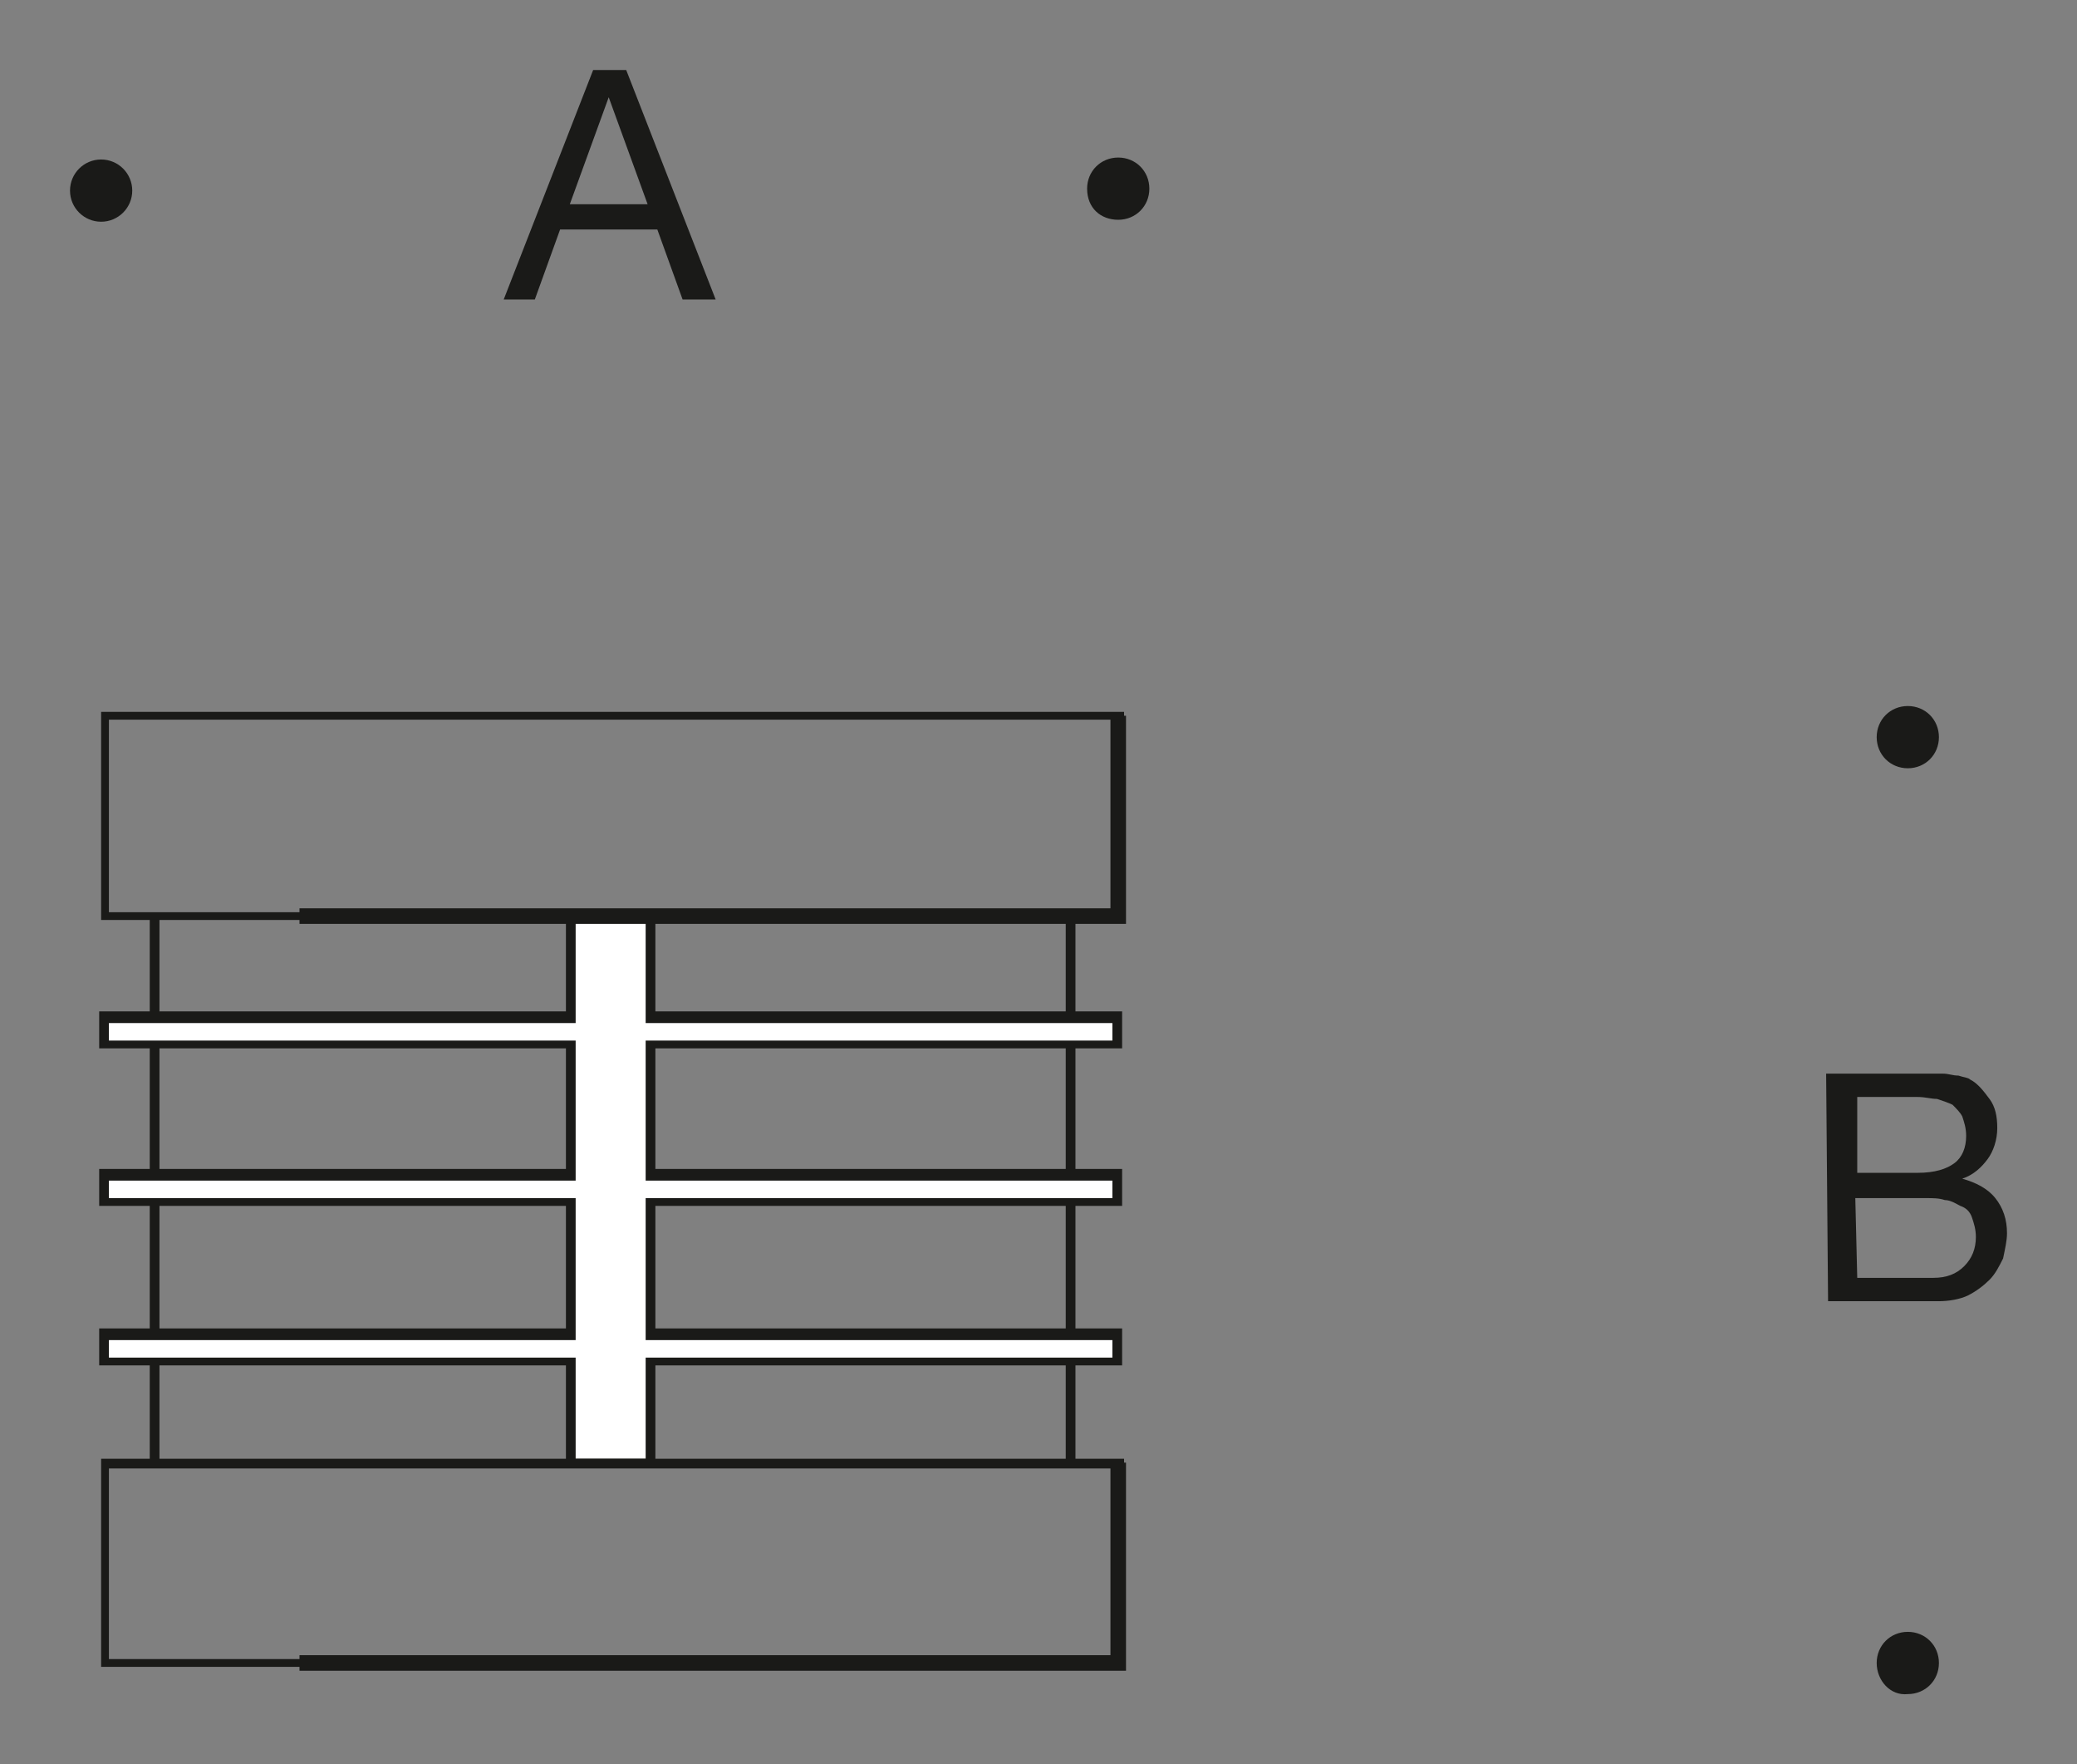
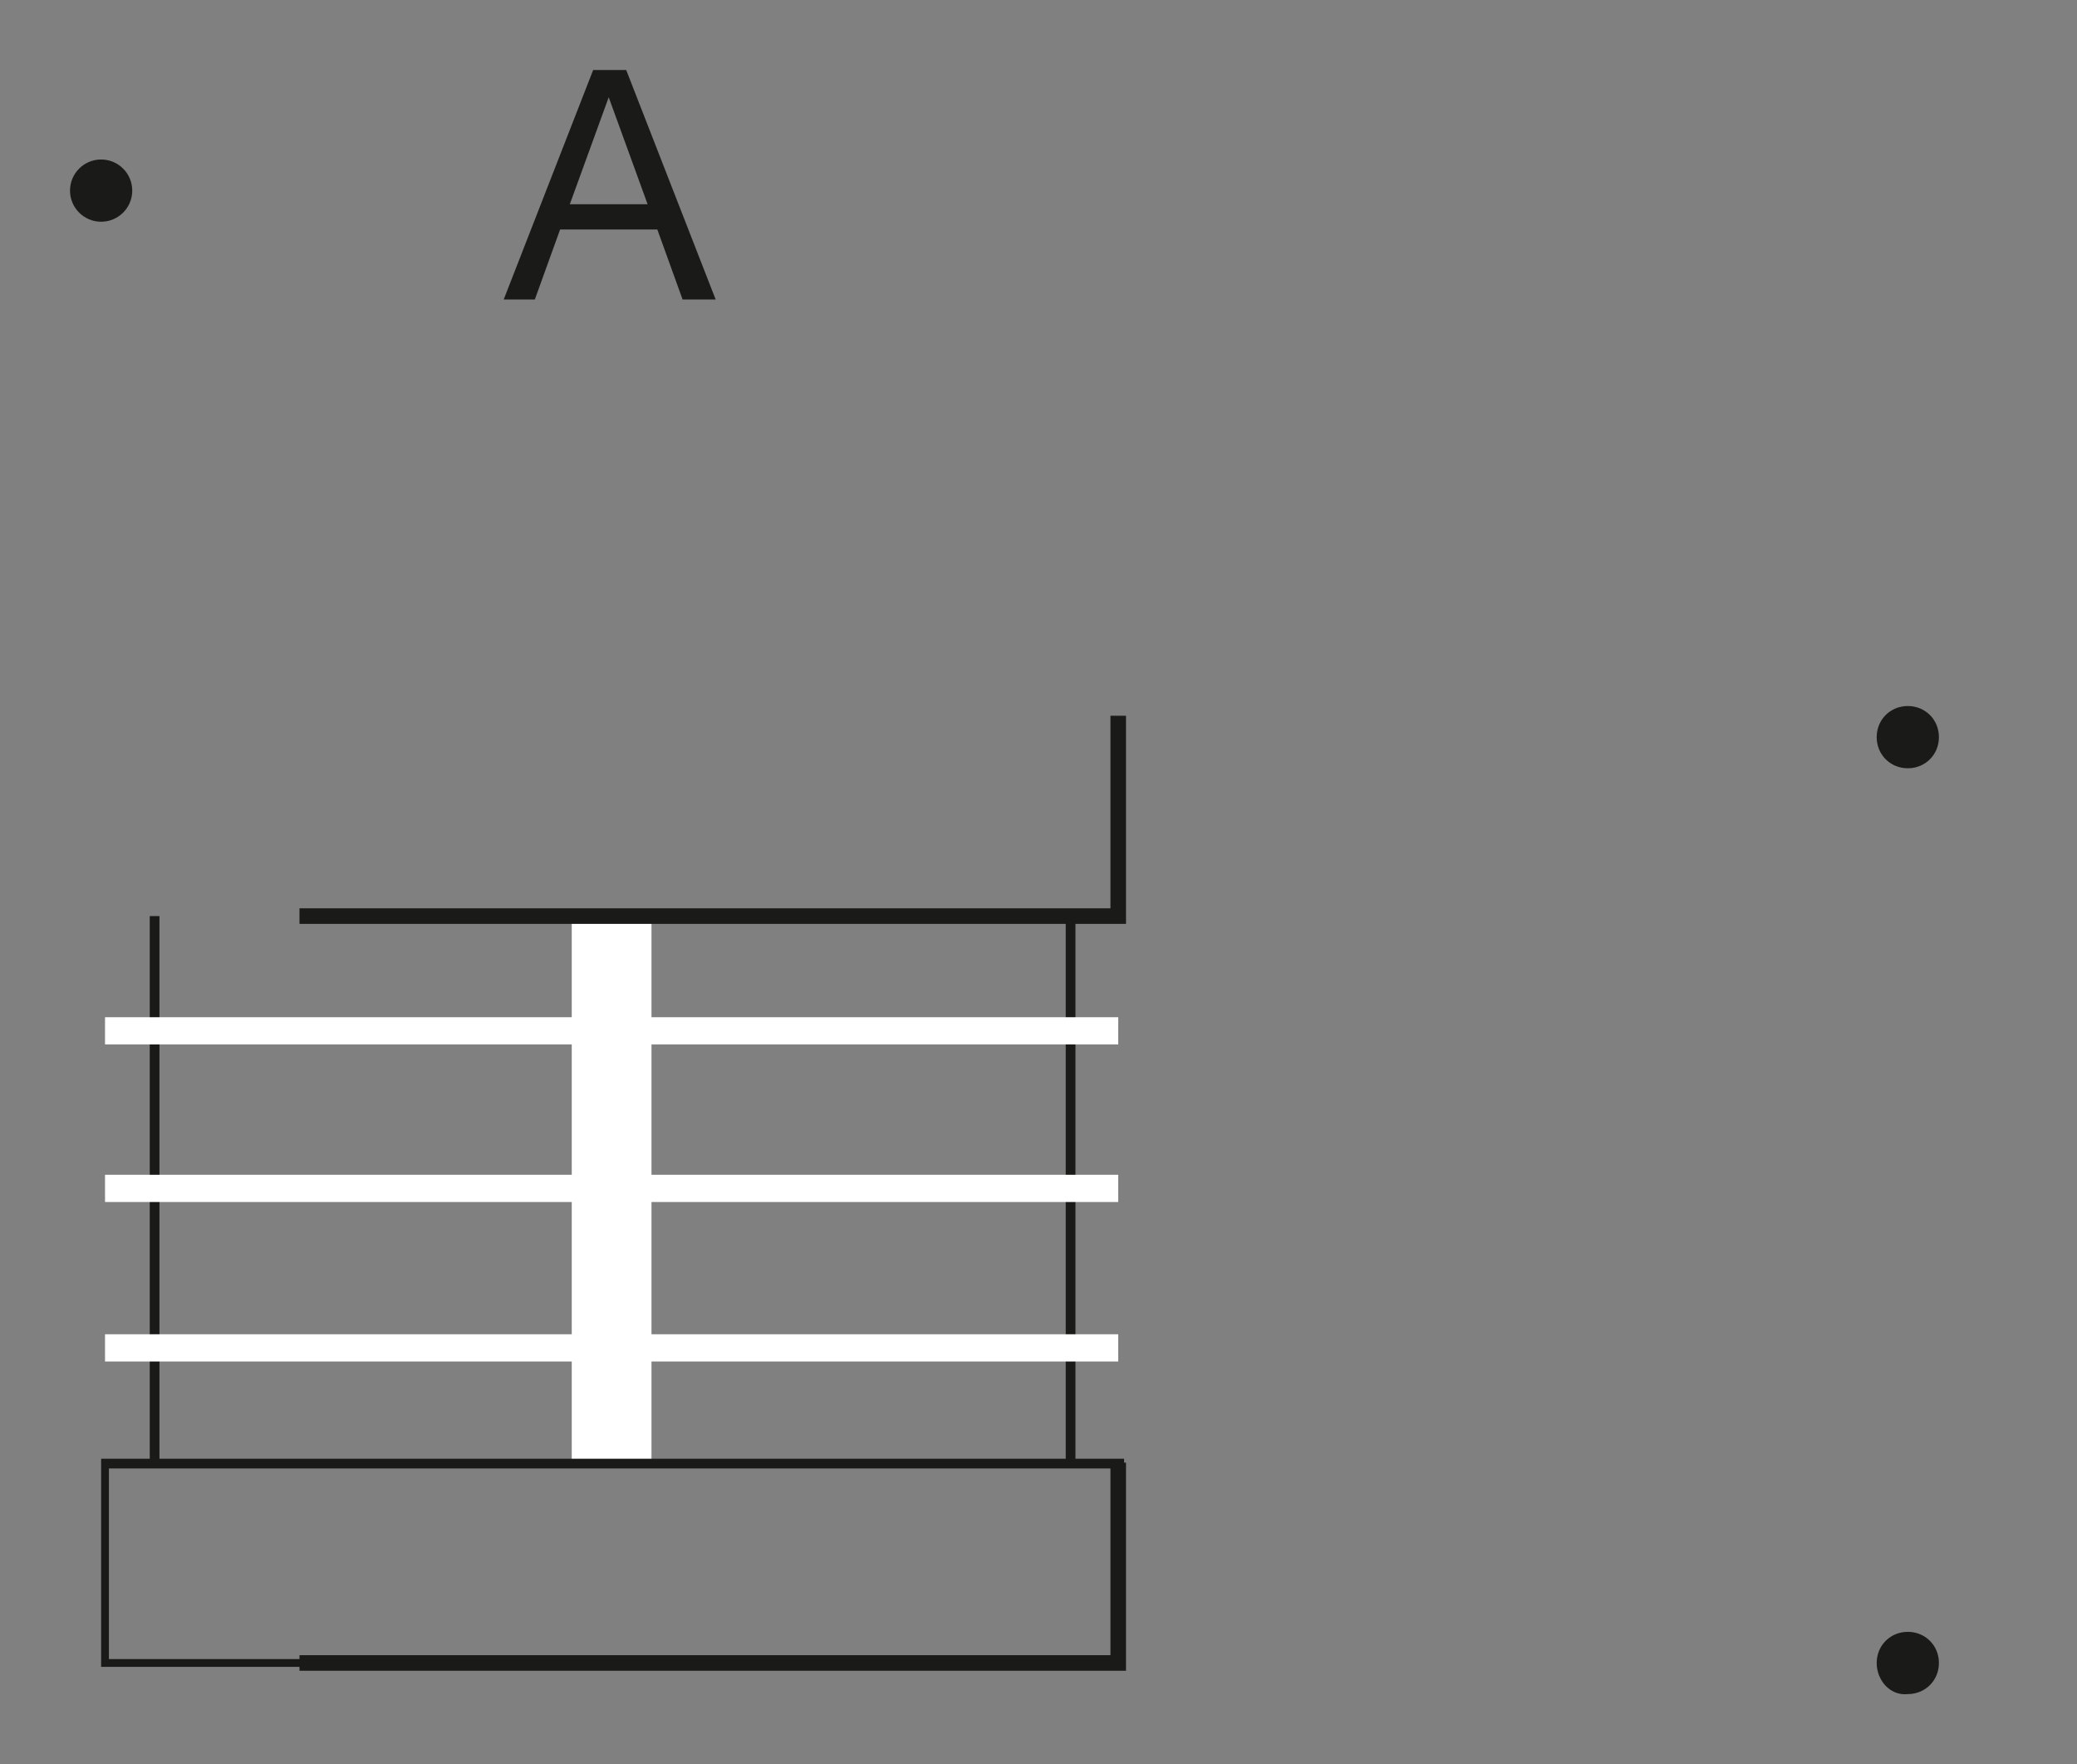
<svg xmlns="http://www.w3.org/2000/svg" version="1.1" id="Layer_1" x="0px" y="0px" viewBox="0 0 106.8 90.7" style="enable-background:new 0 0 106.8 90.7;" xml:space="preserve">
  <rect x="0" y="0" width="106.8" height="90.7" fill="#808080" stroke="none" />
  <style type="text/css">
	.st0{fill:#1A1A18;}
	.st1{fill:#FFFFFF;}
	.st2{fill-rule:evenodd;clip-rule:evenodd;fill:#1A1A18;}
</style>
  <g id="Hintergrund">
</g>
  <g>
    <g>
      <rect x="7.7" y="47.1" class="st0" width="0.5" height="28.1" />
    </g>
    <g>
      <rect x="54.8" y="47.1" class="st0" width="0.5" height="28.1" />
    </g>
    <g>
-       <path class="st0" d="M57.7,47.3H5.2V36.6h52.6V47.3z M5.6,46.9h51.6V37H5.6V46.9z" />
-     </g>
+       </g>
    <g>
      <polygon class="st1" points="57.5,53.7 57.5,52.3 33.5,52.3 33.5,47.1 29.4,47.1 29.4,52.3 5.4,52.3 5.4,53.7 29.4,53.7     29.4,60.4 5.4,60.4 5.4,61.8 29.4,61.8 29.4,68.6 5.4,68.6 5.4,70 29.4,70 29.4,75.2 33.5,75.2 33.5,70 57.5,70 57.5,68.6     33.5,68.6 33.5,61.8 57.5,61.8 57.5,60.4 33.5,60.4 33.5,53.7   " />
-       <path class="st0" d="M33.7,75.4h-4.6v-5.2h-24v-1.9h24V62h-24v-1.9h24v-6.2h-24v-1.9h24v-5.2h4.6v5.2h24v1.9h-24v6.2h24V62h-24    v6.3h24v1.9h-24V75.4z M29.6,75h3.6v-5.2h24v-0.9h-24v-7.3h24v-0.9h-24v-7.2h24v-0.9h-24v-5.2h-3.6v5.2h-24v0.9h24v7.2h-24v0.9h24    v7.3h-24v0.9h24V75z" />
    </g>
    <g>
      <polygon class="st0" points="57.9,47.5 15.4,47.5 15.4,46.7 57.1,46.7 57.1,36.8 57.9,36.8   " />
    </g>
    <g>
      <path class="st0" d="M57.7,85.7H5.2V75h52.6V85.7z M5.6,85.3h51.6v-9.8H5.6V85.3z" />
    </g>
    <g>
      <polygon class="st0" points="57.9,85.9 15.4,85.9 15.4,85.1 57.1,85.1 57.1,75.2 57.9,75.2   " />
    </g>
    <g>
      <circle class="st2" cx="5.2" cy="9.8" r="1.6" />
    </g>
    <g>
-       <path class="st2" d="M55.9,9.7c0-0.9,0.7-1.6,1.6-1.6s1.6,0.7,1.6,1.6s-0.7,1.6-1.6,1.6S55.9,10.7,55.9,9.7z" />
-     </g>
+       </g>
    <g>
      <path class="st2" d="M96.5,37.9c0-0.9,0.7-1.6,1.6-1.6s1.6,0.7,1.6,1.6s-0.7,1.6-1.6,1.6S96.5,38.8,96.5,37.9z" />
    </g>
    <g>
      <path class="st2" d="M96.5,85.5c0-0.9,0.7-1.6,1.6-1.6s1.6,0.7,1.6,1.6s-0.7,1.6-1.6,1.6C97.2,87.2,96.5,86.4,96.5,85.5z" />
    </g>
    <g>
      <g>
-         <path class="st0" d="M93.9,55.2h4.3c0.3,0,0.5,0,0.8,0s0.6,0,0.9,0s0.5,0.1,0.8,0.1c0.3,0.1,0.5,0.1,0.6,0.2c0.4,0.2,0.7,0.6,1,1     s0.4,0.9,0.4,1.5s-0.2,1.2-0.5,1.6s-0.7,0.8-1.3,1l0,0c0.7,0.2,1.3,0.5,1.7,1s0.6,1.1,0.6,1.8c0,0.4-0.1,0.8-0.2,1.3     c-0.2,0.4-0.4,0.8-0.7,1.1s-0.7,0.6-1.1,0.8c-0.4,0.2-1,0.3-1.5,0.3H94L93.9,55.2L93.9,55.2z M95.5,60.3h3.1     c0.9,0,1.5-0.2,1.9-0.5s0.6-0.8,0.6-1.4c0-0.4-0.1-0.7-0.2-1c-0.1-0.2-0.3-0.4-0.5-0.6c-0.2-0.1-0.5-0.2-0.8-0.3     c-0.3,0-0.6-0.1-1-0.1h-3.1V60.3z M95.5,65.7h3.9c0.7,0,1.2-0.2,1.6-0.6s0.6-0.9,0.6-1.5c0-0.4-0.1-0.7-0.2-1s-0.3-0.5-0.6-0.6     c-0.2-0.1-0.5-0.3-0.8-0.3c-0.3-0.1-0.6-0.1-1-0.1h-3.6L95.5,65.7C95.4,65.7,95.5,65.7,95.5,65.7z" />
-       </g>
+         </g>
    </g>
    <g>
      <g>
        <path class="st0" d="M30.5,3.6h1.7l4.6,11.8h-1.7l-1.3-3.6h-5l-1.3,3.6h-1.6L30.5,3.6z M29.3,10.5h4l-2-5.5l0,0L29.3,10.5z" />
      </g>
    </g>
  </g>
</svg>